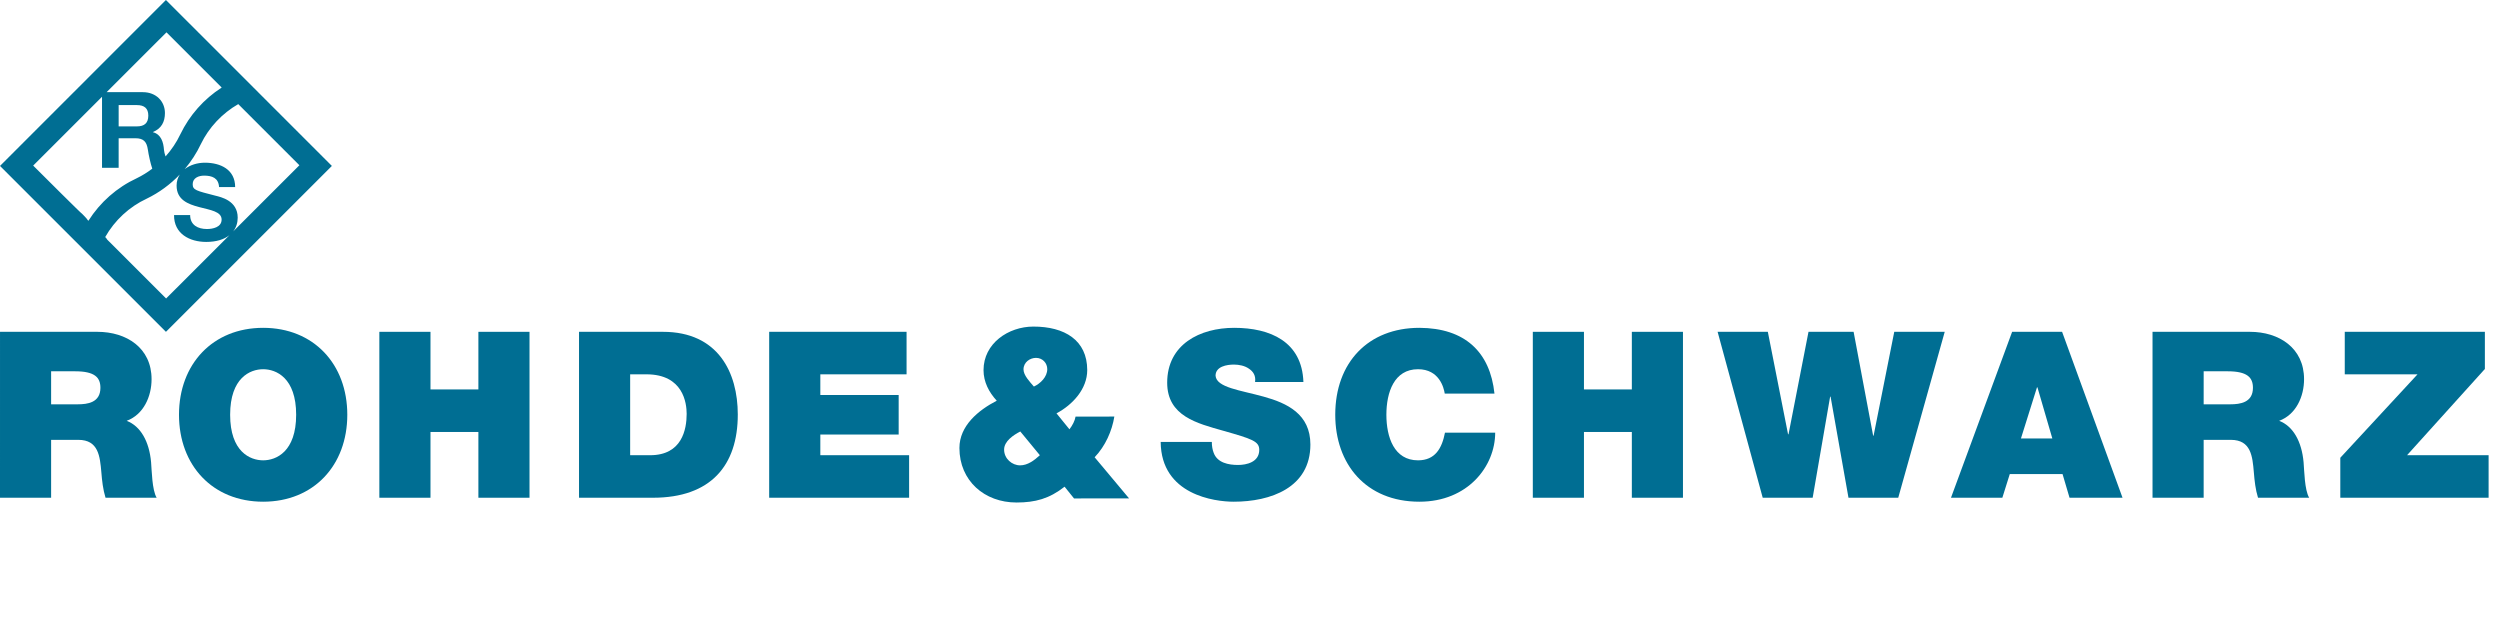
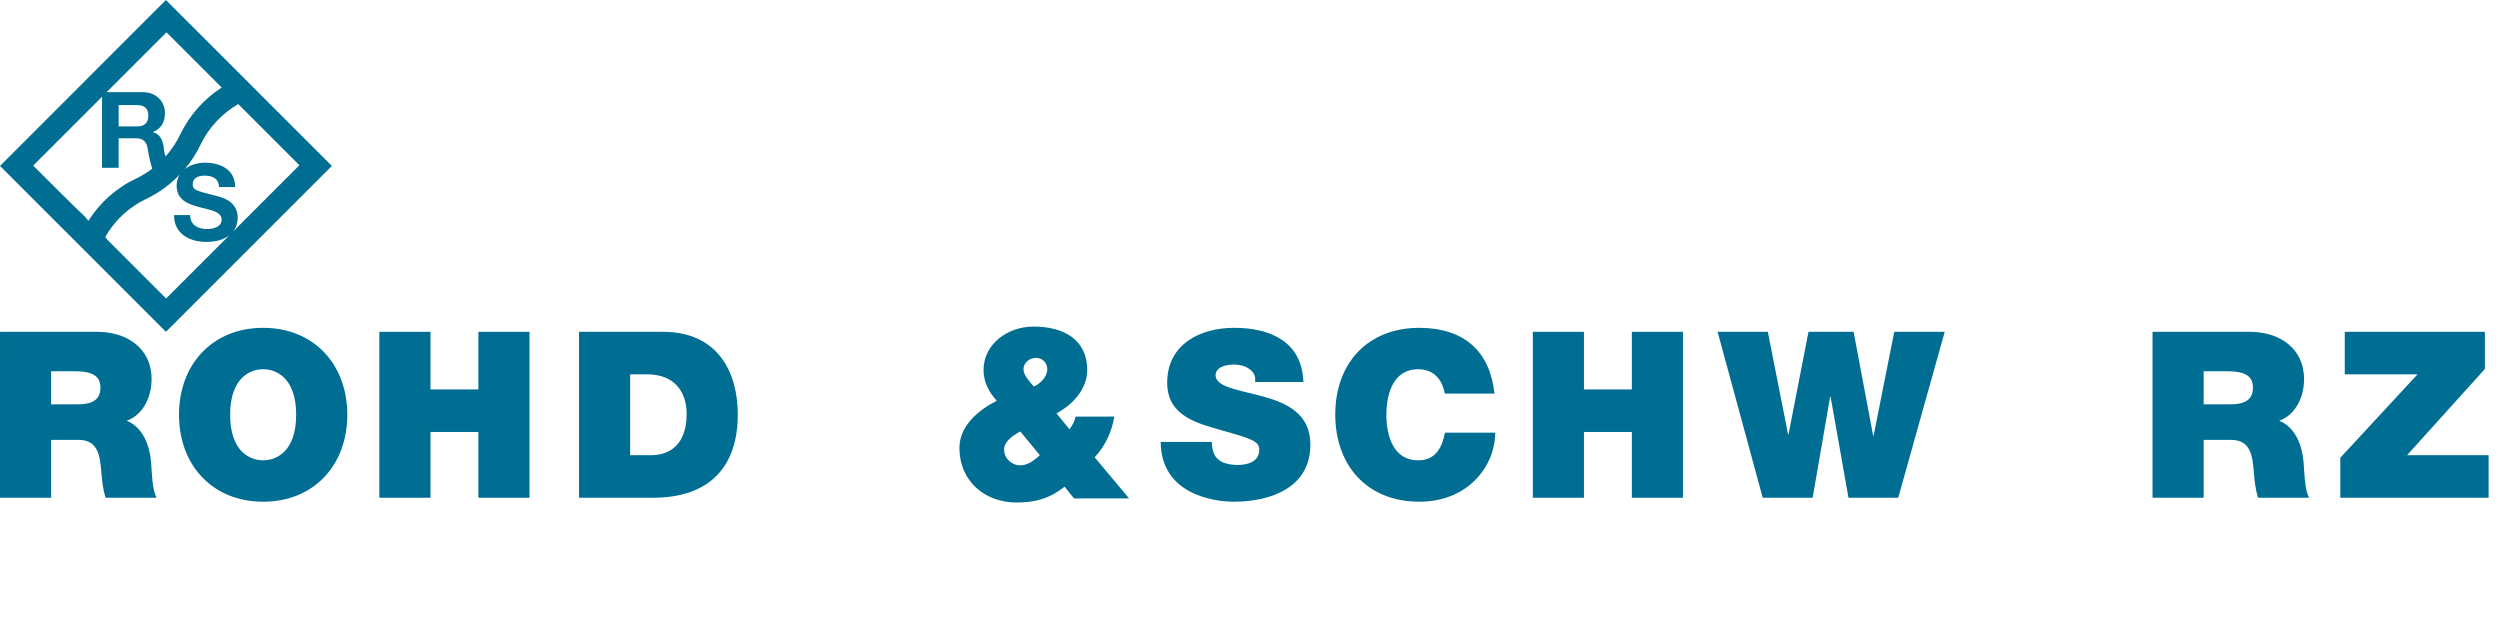
<svg xmlns="http://www.w3.org/2000/svg" width="199" height="50" viewBox="0 0 199 50" fill="none">
  <path d="M0.001 26.413H7.752C10.065 26.413 12.065 27.688 12.065 30.183C12.065 31.554 11.435 32.997 10.084 33.497C11.195 33.923 11.88 35.143 12.026 36.791C12.082 37.438 12.101 39.008 12.47 39.62H8.4C8.197 38.957 8.122 38.271 8.067 37.586C7.955 36.329 7.844 35.012 6.236 35.012H4.069V39.62H0L0.001 26.413ZM4.069 32.183H6.197C6.957 32.183 7.993 32.053 7.993 30.869C7.993 30.037 7.53 29.555 5.975 29.555H4.069V32.183Z" fill="#006E93" />
  <path d="M20.947 26.095C24.964 26.095 27.645 28.982 27.645 33.014C27.645 37.048 24.964 39.936 20.947 39.936C16.932 39.936 14.248 37.049 14.248 33.014C14.248 28.983 16.932 26.095 20.947 26.095ZM20.947 36.642C21.983 36.642 23.574 35.959 23.574 33.014C23.574 30.073 21.982 29.39 20.947 29.39C19.911 29.39 18.319 30.073 18.319 33.014C18.319 35.959 19.91 36.642 20.947 36.642Z" fill="#006E93" />
  <path d="M30.196 26.413H34.267V30.999H38.08V26.413H42.149V39.62H38.08V34.385H34.267V39.62H30.196V26.413Z" fill="#006E93" />
  <path d="M46.09 26.413H52.77C57.175 26.413 58.728 29.665 58.728 32.997C58.728 37.048 56.582 39.62 51.974 39.62H46.09L46.09 26.413ZM50.16 36.235H51.753C54.288 36.235 54.658 34.181 54.658 32.941C54.658 32.107 54.399 29.796 51.458 29.796H50.16V36.235Z" fill="#006E93" />
-   <path d="M61.227 26.413H72.163V29.796H65.298V31.442H71.534V34.587H65.298V36.234H72.365V39.619H61.226L61.227 26.413Z" fill="#006E93" />
  <path d="M96.461 35.18C96.461 35.513 96.516 35.809 96.61 36.049C96.905 36.845 97.794 37.011 98.552 37.011C99.218 37.011 100.237 36.791 100.237 35.809C100.237 35.124 99.662 34.94 97.387 34.292C95.295 33.699 92.908 33.127 92.908 30.461C92.908 27.409 95.518 26.095 98.239 26.095C101.105 26.095 103.641 27.189 103.751 30.406H99.903C99.977 29.906 99.755 29.574 99.422 29.352C99.09 29.112 98.627 29.02 98.22 29.02C97.665 29.02 96.758 29.166 96.758 29.907C96.831 30.85 98.719 31.055 100.587 31.573C102.457 32.09 104.307 32.959 104.307 35.384C104.307 38.825 101.142 39.936 98.201 39.936C96.702 39.936 92.427 39.4 92.39 35.18L96.461 35.18Z" fill="#006E93" />
  <path d="M115.002 31.333C114.928 30.85 114.559 29.39 112.874 29.39C110.968 29.39 110.356 31.239 110.356 33.014C110.356 34.791 110.968 36.642 112.874 36.642C114.244 36.642 114.779 35.681 115.02 34.44H119.017C119.017 37.104 116.852 39.936 112.986 39.936C108.71 39.936 106.286 36.92 106.286 33.014C106.286 28.853 108.914 26.095 112.986 26.095C116.612 26.113 118.611 28.019 118.96 31.333H115.002Z" fill="#006E93" />
  <path d="M122.012 26.413H126.083V30.999H129.894V26.413H133.964V39.62H129.894V34.385H126.083V39.62H122.012V26.413Z" fill="#006E93" />
  <path d="M151.1 39.62H147.139L145.714 31.573H145.678L144.288 39.62H140.312L136.722 26.413H140.719L142.329 34.569H142.366L143.957 26.413H147.547L149.102 34.68H149.138L150.783 26.413H154.8L151.1 39.62Z" fill="#006E93" />
-   <path d="M160.165 26.413H164.143L168.953 39.62H164.735L164.178 37.734H159.979L159.387 39.62H155.298L160.165 26.413ZM163.366 34.903L162.18 30.831H162.145L160.867 34.903H163.366Z" fill="#006E93" />
-   <path d="M171.341 26.413H179.092C181.405 26.413 183.403 27.688 183.403 30.183C183.403 31.554 182.773 32.997 181.422 33.497C182.534 33.923 183.217 35.143 183.365 36.791C183.422 37.438 183.44 39.008 183.81 39.62H179.738C179.533 38.957 179.461 38.271 179.405 37.586C179.297 36.329 179.186 35.012 177.574 35.012H175.411V39.62H171.341V26.413ZM175.411 32.183H177.538C178.298 32.183 179.334 32.053 179.334 30.869C179.334 30.037 178.871 29.555 177.316 29.555H175.412L175.411 32.183Z" fill="#006E93" />
+   <path d="M171.341 26.413H179.092C181.405 26.413 183.403 27.688 183.403 30.183C183.403 31.554 182.773 32.997 181.422 33.497C182.534 33.923 183.217 35.143 183.365 36.791C183.422 37.438 183.44 39.008 183.81 39.62H179.738C179.533 38.957 179.461 38.271 179.405 37.586C179.297 36.329 179.186 35.012 177.574 35.012H175.411V39.62H171.341V26.413ZM175.411 32.183H177.538C178.298 32.183 179.334 32.053 179.334 30.869C179.334 30.037 178.871 29.555 177.316 29.555H175.412Z" fill="#006E93" />
  <path d="M186.288 36.438L192.434 29.797H186.643V26.413H197.796V29.371L191.6 36.236H198.093V39.621H186.288V36.438Z" fill="#006E93" />
  <path d="M13.208 0L0.001 13.208L13.209 26.413L26.417 13.208L13.208 0ZM23.832 13.154C23.632 13.353 21.102 15.883 18.56 18.422C18.799 18.115 18.921 17.74 18.921 17.326C18.921 15.961 17.572 15.682 17.134 15.573C15.625 15.185 15.338 15.127 15.338 14.663C15.338 14.157 15.826 13.98 16.248 13.98C16.881 13.98 17.395 14.165 17.437 14.89H18.718C18.718 13.5 17.563 12.951 16.307 12.951C15.728 12.951 15.134 13.123 14.7 13.465C15.211 12.86 15.647 12.19 15.989 11.468C16.628 10.145 17.683 9.024 18.965 8.287C21.362 10.684 23.642 12.963 23.832 13.154ZM8.531 19.07C8.531 19.069 8.531 19.068 8.531 19.067C8.531 19.045 8.459 18.96 8.375 18.868C9.128 17.54 10.289 16.46 11.676 15.815C12.669 15.335 13.558 14.677 14.312 13.891C14.156 14.137 14.057 14.427 14.057 14.773C14.057 15.902 14.959 16.248 15.853 16.484C16.738 16.72 17.64 16.83 17.64 17.479C17.64 18.094 16.932 18.23 16.468 18.23C15.76 18.23 15.136 17.918 15.136 17.117H13.854C13.838 18.601 15.085 19.257 16.417 19.257C17.225 19.257 17.843 19.056 18.265 18.719C15.79 21.192 13.392 23.591 13.222 23.76C12.855 23.393 8.531 19.07 8.531 19.07ZM13.251 2.574C13.428 2.751 15.43 4.753 17.647 6.969C16.225 7.887 15.092 9.161 14.352 10.695C14.048 11.338 13.648 11.926 13.178 12.452C13.114 12.265 13.063 12.081 13.053 11.932C13.011 11.324 12.826 10.693 12.176 10.524V10.507C12.843 10.236 13.129 9.706 13.129 8.997C13.129 8.087 12.446 7.336 11.366 7.336H8.487C10.847 4.977 13.064 2.761 13.251 2.574ZM11.805 9.2C11.805 9.807 11.484 10.061 10.895 10.061H9.445V8.365H10.895C11.484 8.365 11.805 8.618 11.805 9.2ZM7.037 17.574C6.992 17.532 6.959 17.497 6.959 17.497C6.98 17.461 6.539 17.022 6.539 17.022C6.521 17.053 3.434 13.973 2.641 13.181C2.821 13.002 5.499 10.324 8.121 7.703V13.357H9.444V11.004H10.768C11.434 11.004 11.678 11.282 11.771 11.915C11.831 12.334 11.978 13.009 12.121 13.426C11.739 13.715 11.332 13.971 10.899 14.181C9.302 14.923 7.977 16.093 7.037 17.574Z" fill="#006E93" />
  <path d="M84.741 38.741C83.526 39.698 82.403 39.998 80.924 40C78.36 40.004 76.373 38.266 76.37 35.664C76.368 33.887 77.883 32.649 79.341 31.897C78.722 31.225 78.29 30.403 78.289 29.466C78.287 27.332 80.269 25.998 82.254 25.996C84.742 25.992 86.541 27.079 86.544 29.455C86.546 30.971 85.369 32.227 84.097 32.903L85.128 34.173C85.371 33.855 85.558 33.499 85.614 33.163L88.702 33.158C88.517 34.299 87.993 35.498 87.133 36.398L89.872 39.671L85.492 39.676L84.741 38.741ZM81.216 34.346C80.674 34.627 79.926 35.116 79.927 35.79C79.928 36.52 80.565 37.043 81.201 37.042C81.801 37.041 82.324 36.648 82.773 36.235L81.216 34.346ZM82.297 30.77C82.821 30.527 83.363 30.002 83.362 29.383C83.362 28.897 82.987 28.486 82.463 28.487C81.995 28.487 81.471 28.826 81.471 29.406C81.472 29.873 81.96 30.378 82.297 30.77Z" fill="#006E93" />
</svg>